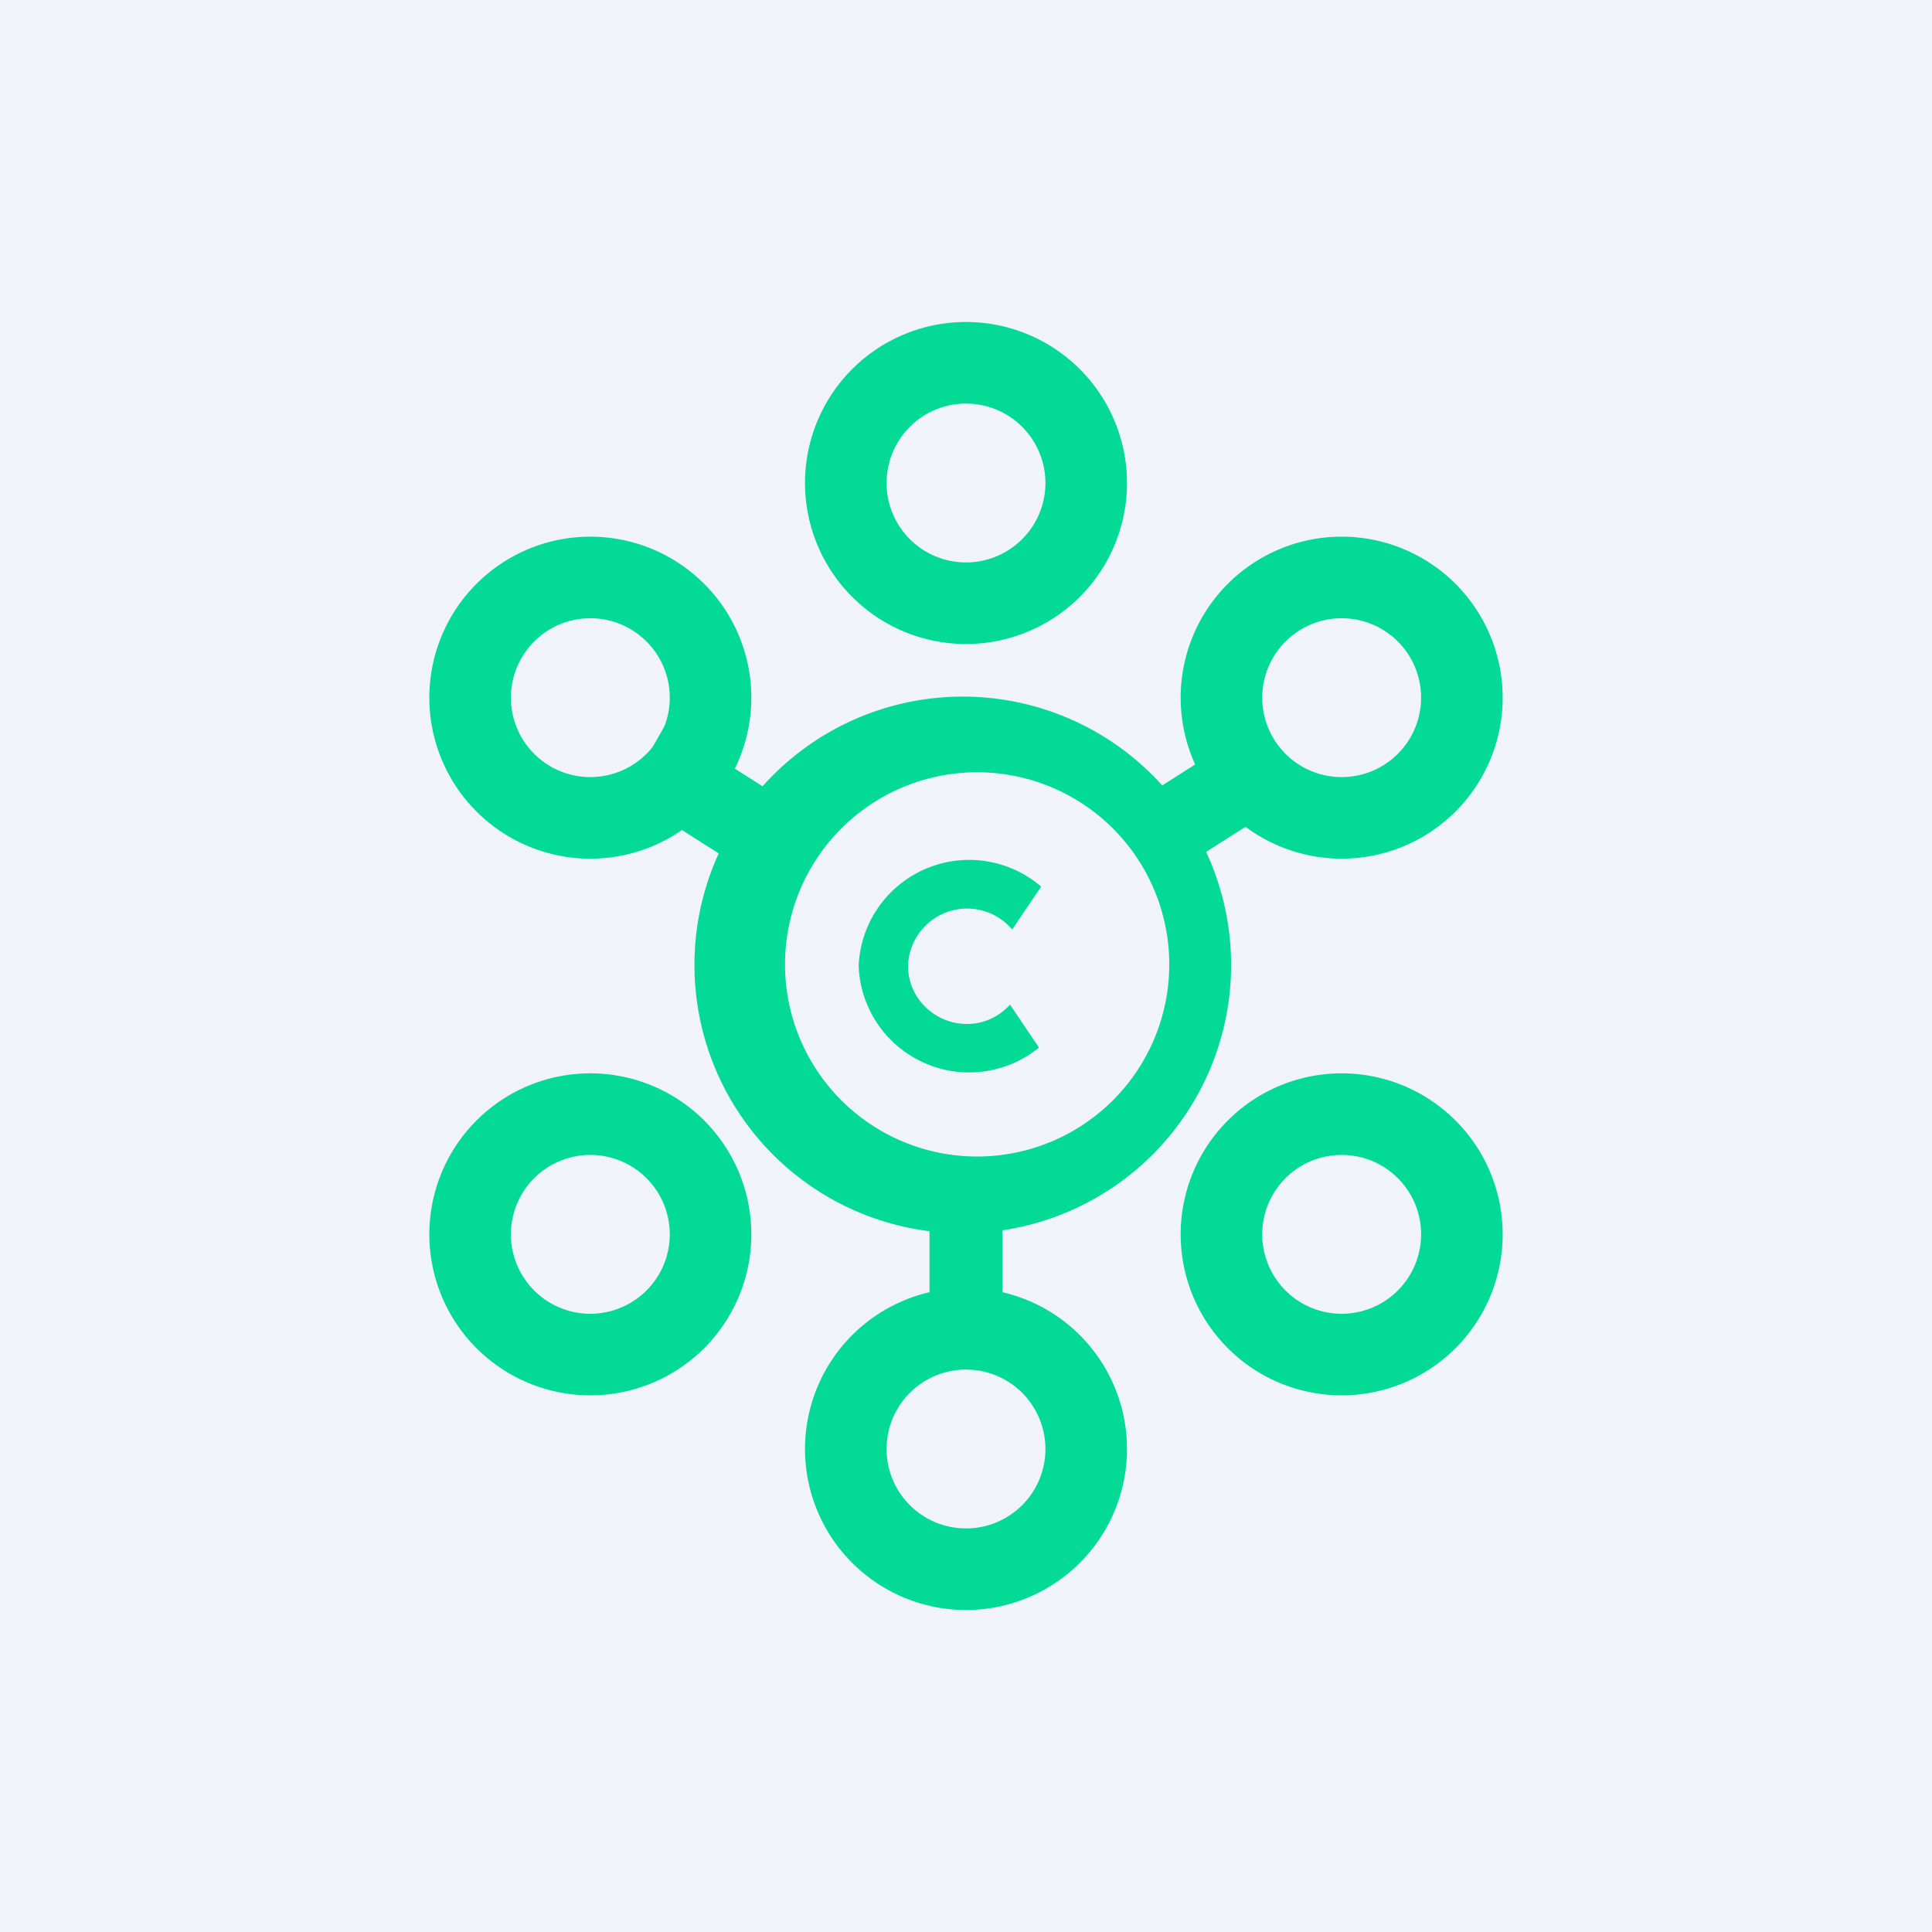
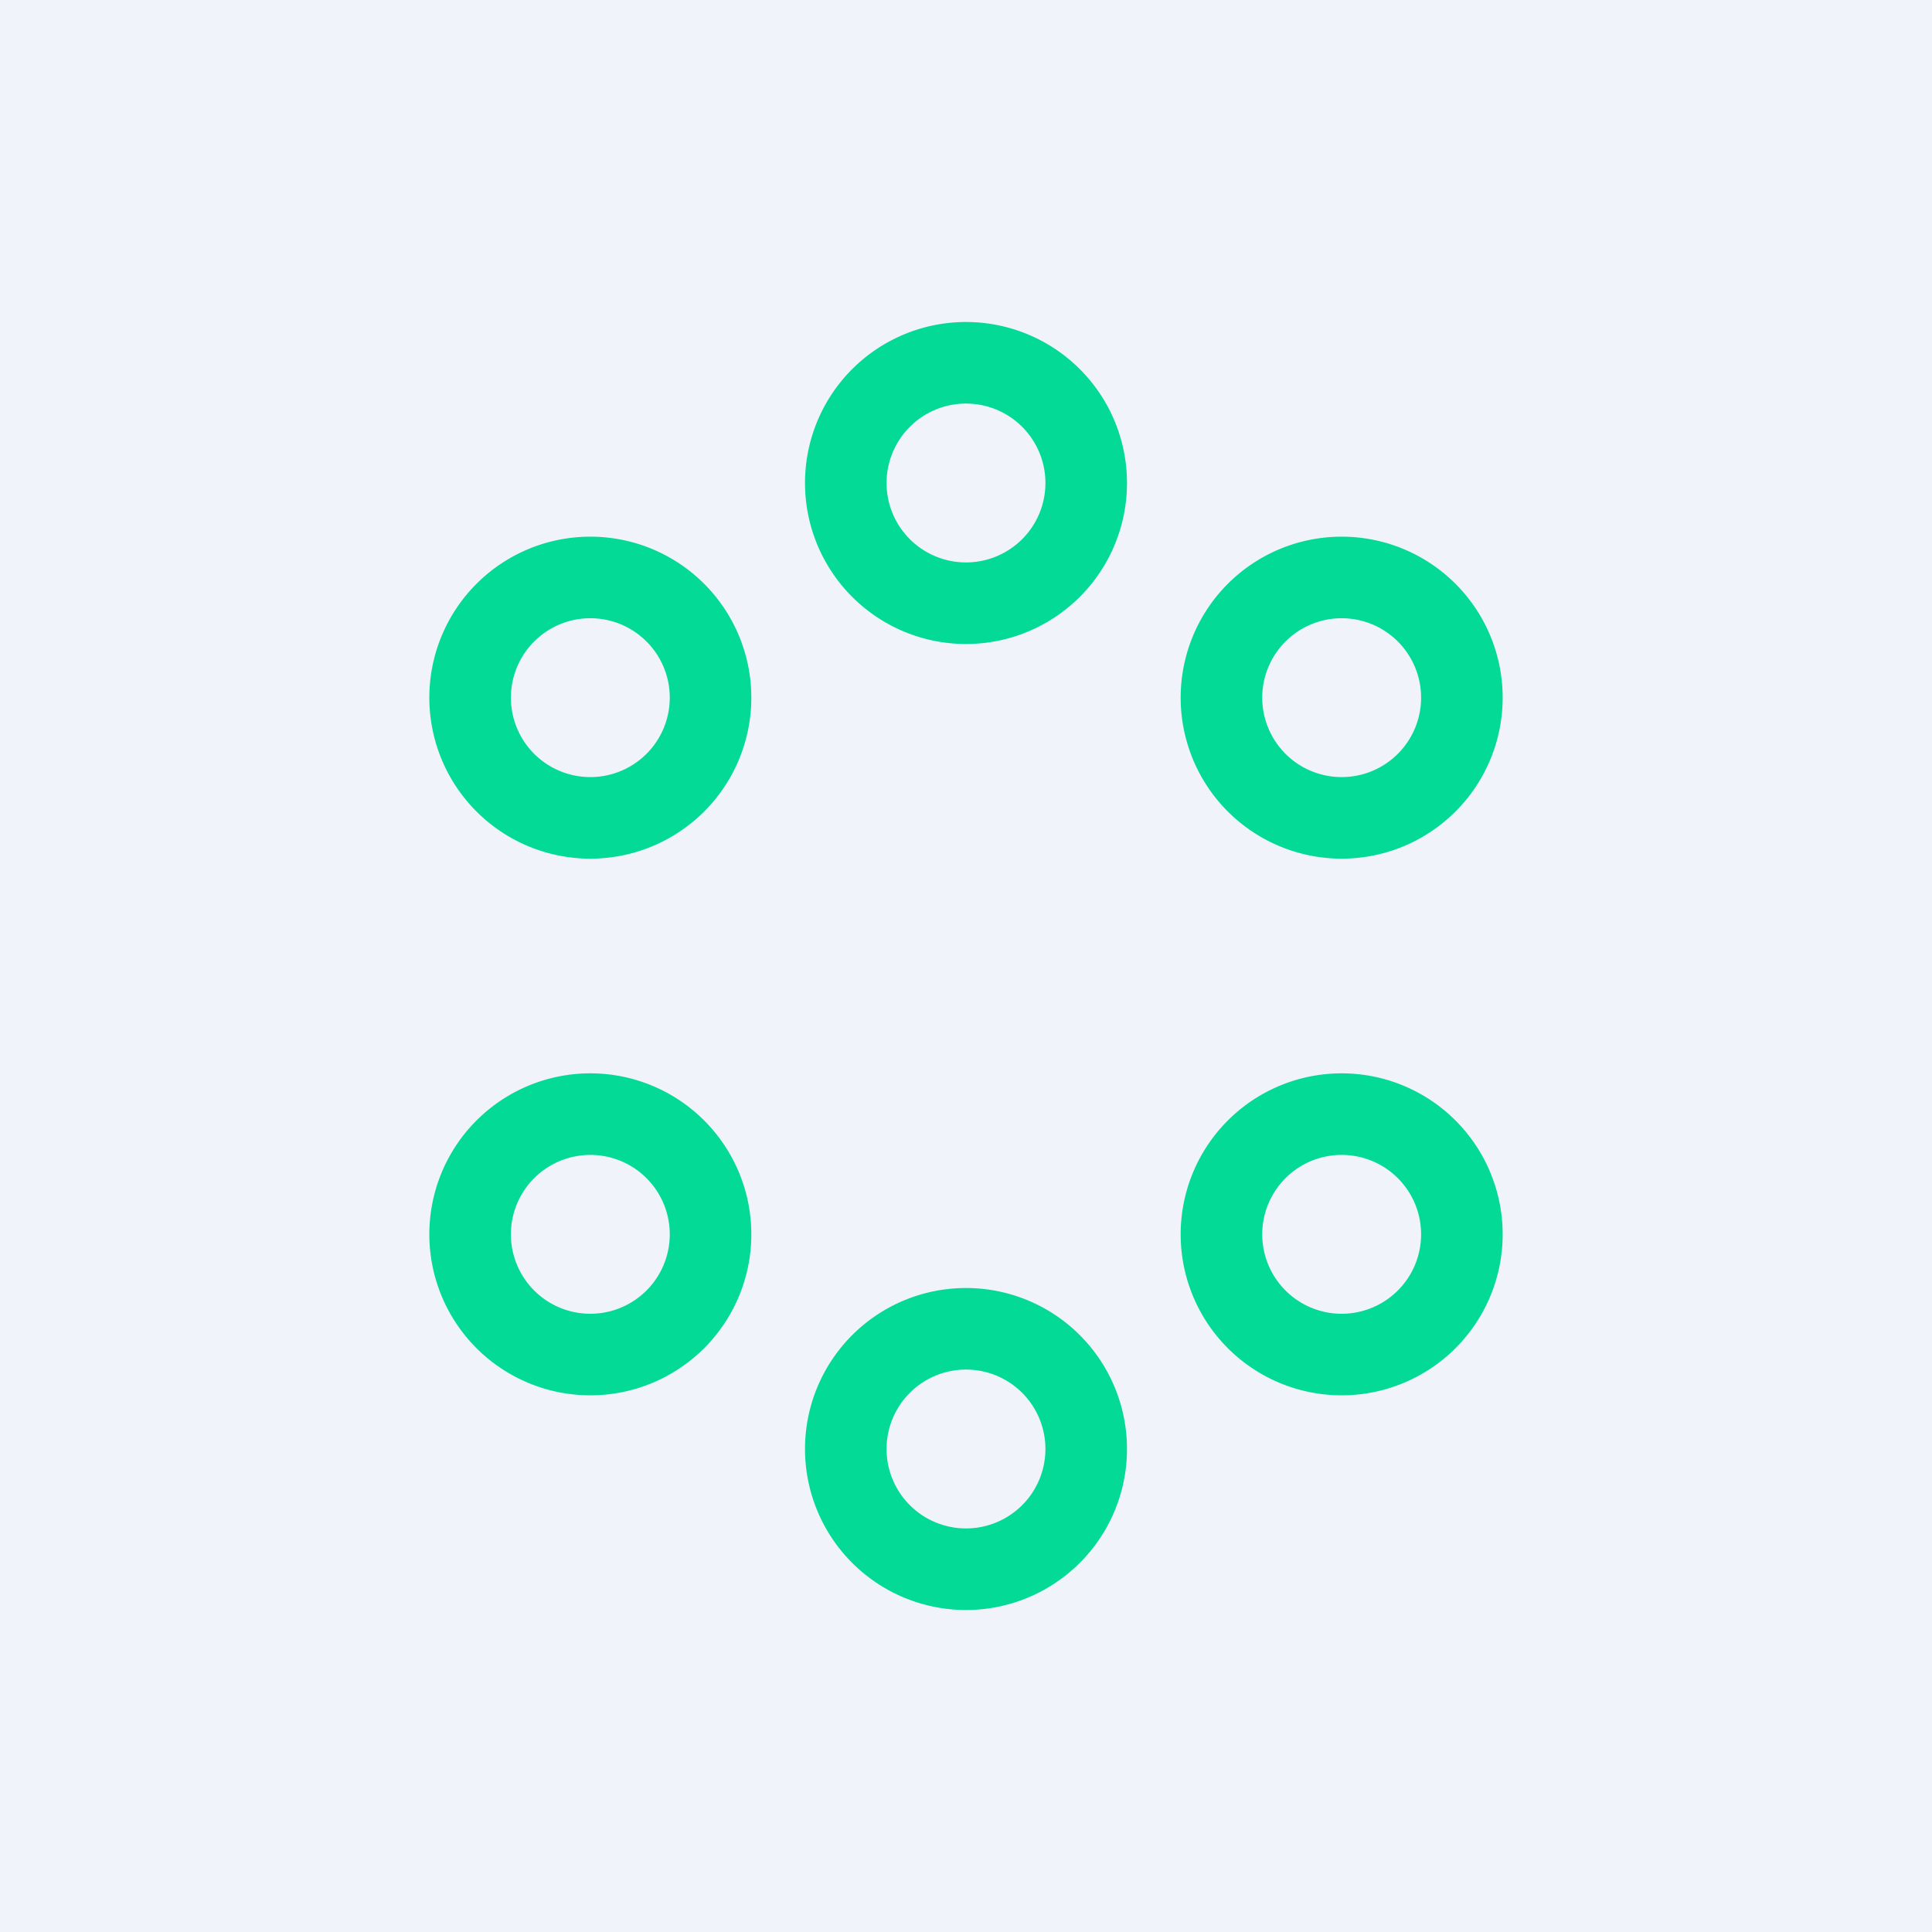
<svg xmlns="http://www.w3.org/2000/svg" width="18" height="18" viewBox="0 0 18 18">
  <path fill="#F0F3FA" d="M0 0h18v18H0z" />
-   <path d="m6.93 8.1-1.1-.7.37-.65 1.1.7-.37.66ZM10.98 8.1l1.1-.7-.36-.65-1.1.7.36.66ZM9.34 12.52v-1.43h-.68v1.43h.68Z" fill="#03DA96" />
-   <path fill-rule="evenodd" d="M8.97 11.49a2.5 2.5 0 1 0 0-5 2.5 2.5 0 0 0 0 5Zm0-.72a1.79 1.79 0 1 0 0-3.57 1.79 1.79 0 0 0 0 3.57Z" fill="#03DA96" />
-   <path d="M9.68 9.76A1.03 1.03 0 0 1 8 9a1.03 1.03 0 0 1 1.7-.74l-.27.4a.55.55 0 0 0-.97.34c0 .3.25.54.55.54.16 0 .3-.07.4-.18l.27.4Z" fill="#03DA96" />
  <path fill-rule="evenodd" d="M9 15a1.5 1.5 0 1 0 0-3 1.5 1.5 0 0 0 0 3Zm0-.76a.74.74 0 1 0 0-1.48.74.74 0 0 0 0 1.48ZM9 6a1.5 1.5 0 1 0 0-3 1.5 1.5 0 0 0 0 3Zm0-.76a.74.74 0 1 0 0-1.48.74.74 0 0 0 0 1.48ZM5.5 8a1.5 1.5 0 1 0 0-3 1.5 1.5 0 0 0 0 3Zm0-.76a.74.74 0 1 0 0-1.48.74.74 0 0 0 0 1.48ZM12.5 8a1.5 1.5 0 1 0 0-3 1.5 1.5 0 0 0 0 3Zm0-.76a.74.74 0 1 0 0-1.48.74.74 0 0 0 0 1.48ZM5.5 13a1.5 1.5 0 1 0 0-3 1.5 1.5 0 0 0 0 3Zm0-.76a.74.74 0 1 0 0-1.48.74.74 0 0 0 0 1.48ZM12.5 13a1.5 1.5 0 1 0 0-3 1.5 1.5 0 0 0 0 3Zm0-.76a.74.74 0 1 0 0-1.48.74.74 0 0 0 0 1.48Z" fill="#03DA96" />
</svg>